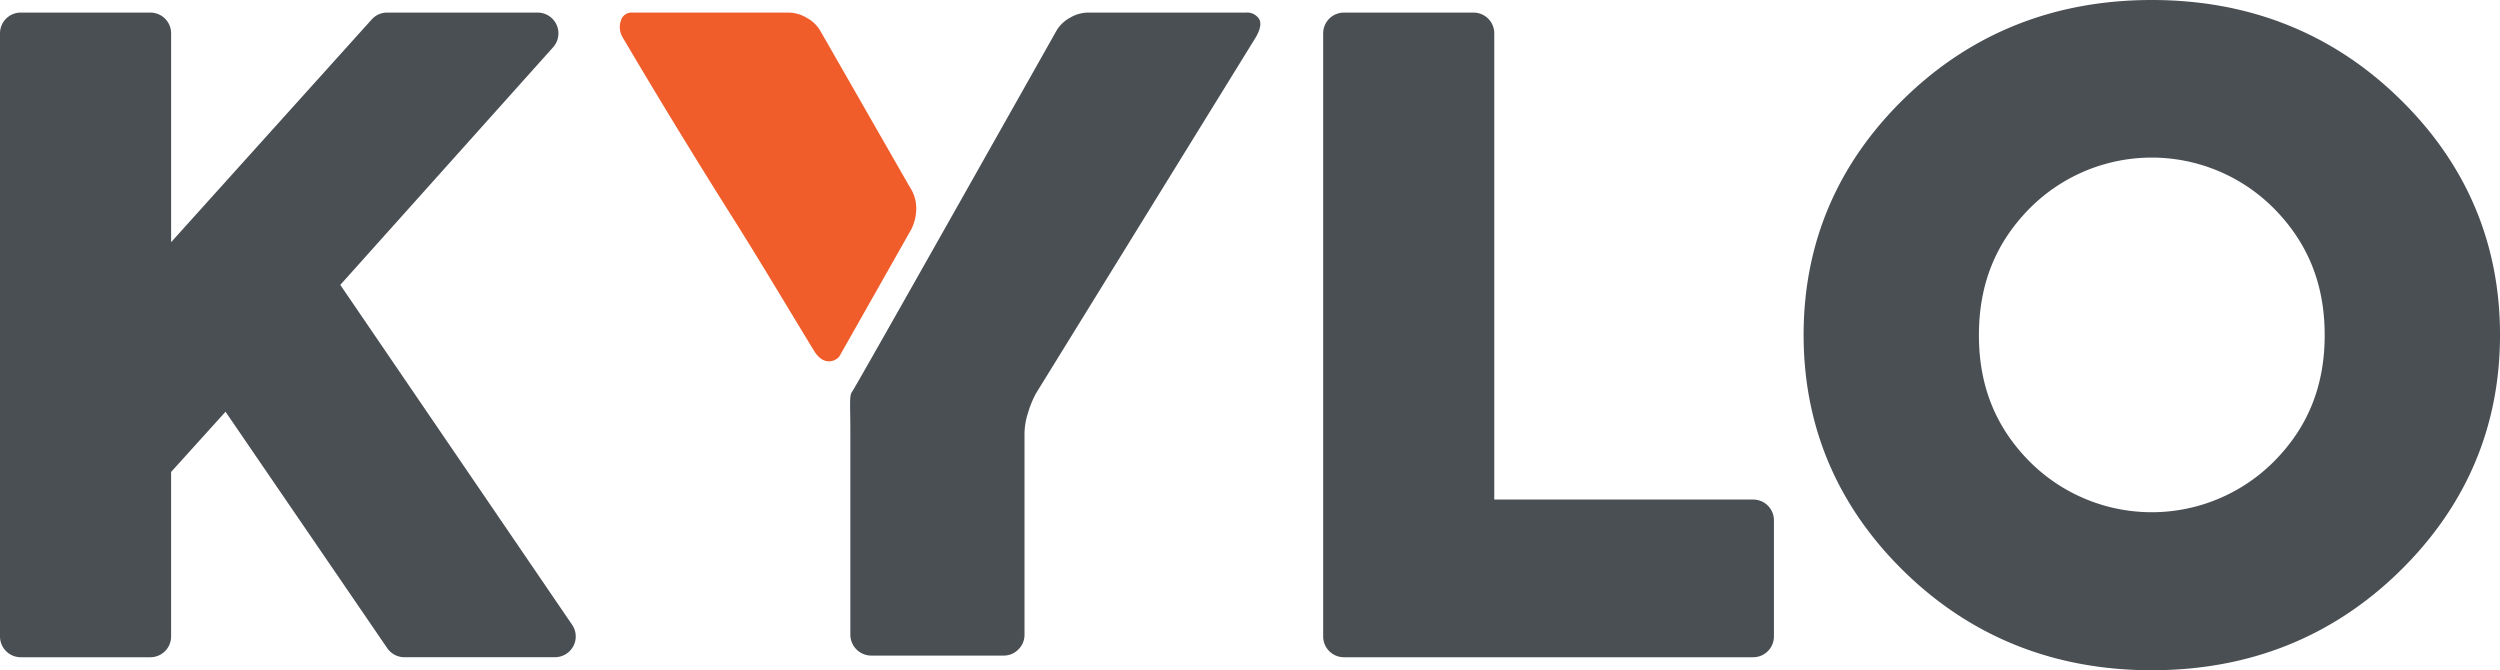
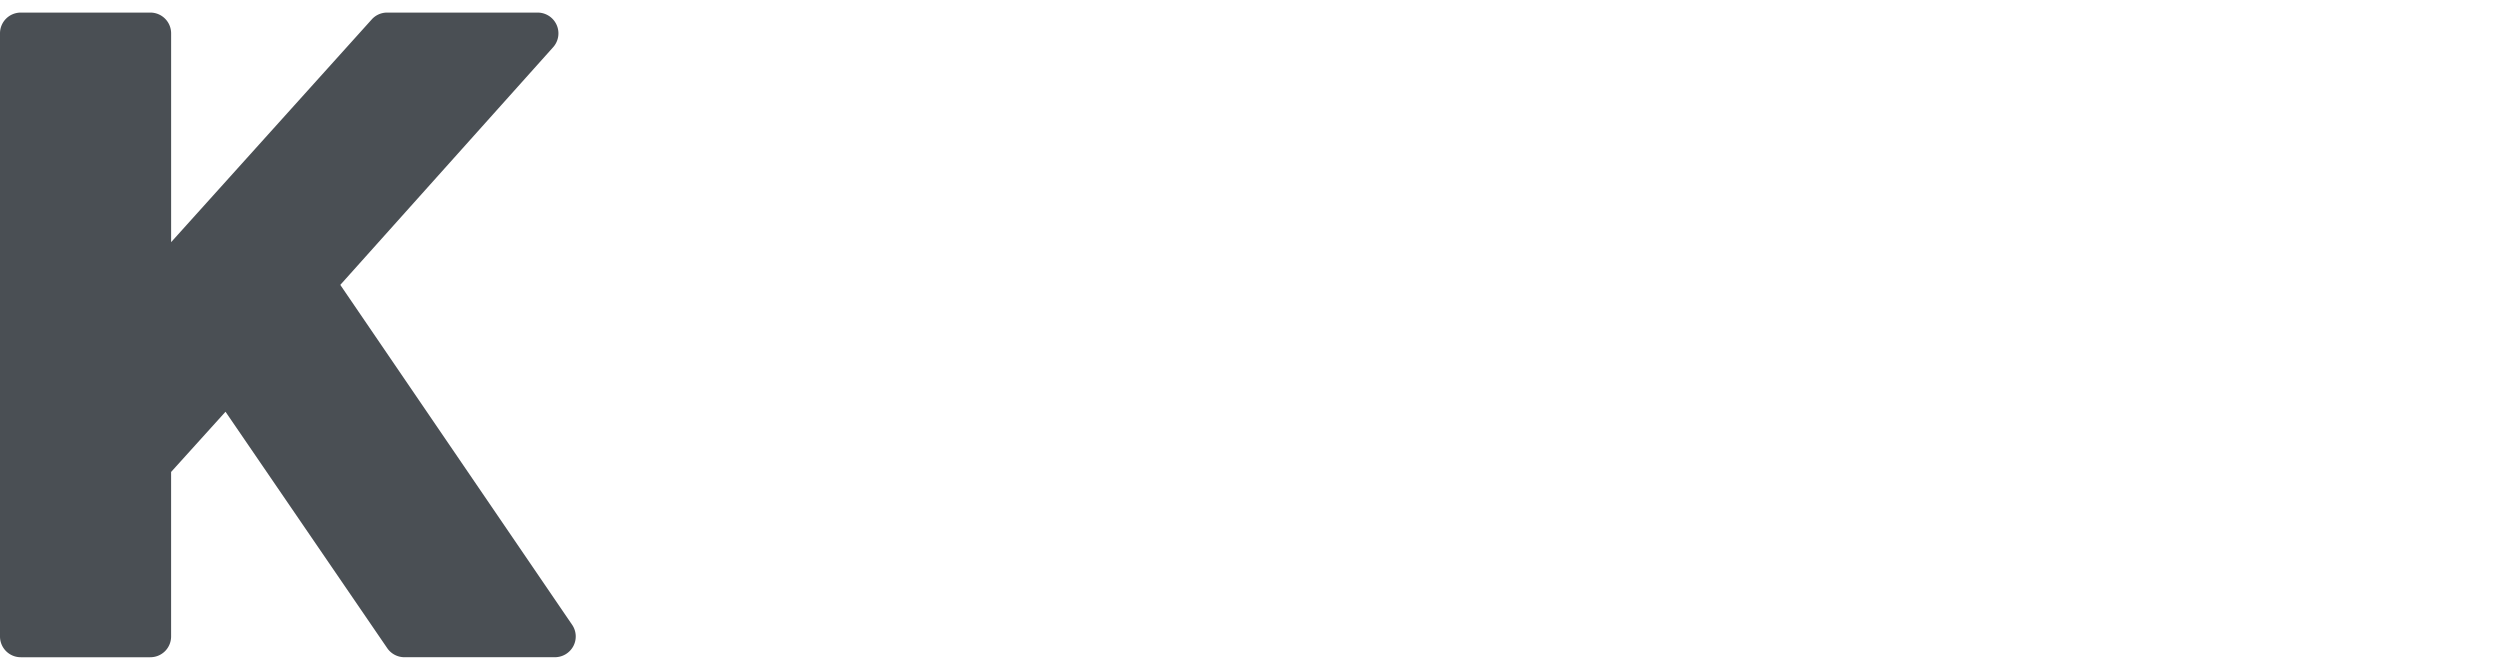
<svg xmlns="http://www.w3.org/2000/svg" width="488.174" height="130.877">
  <g data-name="Group 529">
    <g data-name="Group 528">
      <path fill="#4a4f54" d="m66.449 55.631 41.566-46.413a4.059 4.059 0 0 0-3.024-6.76h-29.4A4.02 4.02 0 0 0 72.583 3.8L33.415 47.286V6.517a4.051 4.051 0 0 0-4.063-4.059H4.059A4.051 4.051 0 0 0 0 6.517v117.762a4.051 4.051 0 0 0 4.059 4.059h25.293a4.051 4.051 0 0 0 4.059-4.059V92.158l10.625-11.757 31.583 46.17a4.068 4.068 0 0 0 3.348 1.763h29.4a4.084 4.084 0 0 0 3.59-2.167 4.035 4.035 0 0 0-.243-4.172Z" data-name="Path 486" />
-       <path fill="#4a4f54" d="M342.339 97.547h-50.553V6.517a4.051 4.051 0 0 0-4.059-4.059h-25.292a4.051 4.051 0 0 0-4.059 4.059v117.762a4.051 4.051 0 0 0 4.059 4.059h79.9a4.051 4.051 0 0 0 4.059-4.059v-22.673a4.051 4.051 0 0 0-4.055-4.059Z" data-name="Path 487" />
-       <path fill="#4a4f54" d="M468.415 19.131C455.364 6.436 439.128 0 420.175 0s-35.189 6.436-48.24 19.131c-13.1 12.727-19.746 28.284-19.746 46.267 0 17.967 6.647 33.556 19.746 46.316 13.067 12.711 29.287 19.163 48.24 19.163s35.173-6.452 48.24-19.163c13.115-12.759 19.762-28.333 19.762-46.315s-6.649-33.557-19.762-46.268Zm-24.324 70.927a33.694 33.694 0 0 1-47.836 0c-6.614-6.711-9.832-14.765-9.832-24.613 0-9.865 3.218-17.934 9.832-24.678a33.617 33.617 0 0 1 47.836 0c6.63 6.744 9.849 14.813 9.849 24.678-.001 9.85-3.219 17.904-9.849 24.613Z" data-name="Path 488" />
-       <path fill="#f15d2a" d="M160.208 6.065a6.8 6.8 0 0 0-2.662-2.576 7.082 7.082 0 0 0-3.521-1.031h-30.573a2.141 2.141 0 0 0-2.232 1.631 3.9 3.9 0 0 0 .343 3.178q10.649 18.034 21.384 35.038c5.423 8.593 10.644 17.4 16.009 26.2 2.022 3.315 4.53 1.817 5 .995l13.971-24.682s2.4-4.265-.27-8.289Z" data-name="Path 489" />
-       <path fill="#4a4f54" d="M245.83 3.658a2.744 2.744 0 0 0-2.49-1.2h-30.917a7.072 7.072 0 0 0-3.52 1.031 6.845 6.845 0 0 0-2.556 2.414s-39.314 69.78-39.932 70.549-.366 2.347-.366 8.279v39.162a4.089 4.089 0 0 0 4.1 4.122h25.806a3.944 3.944 0 0 0 2.9-1.2 3.986 3.986 0 0 0 1.2-2.92V84.558a13.6 13.6 0 0 1 .688-3.95 19.522 19.522 0 0 1 1.546-3.779l42.939-69.562q1.374-2.403.602-3.609Z" data-name="Path 490" />
    </g>
  </g>
</svg>